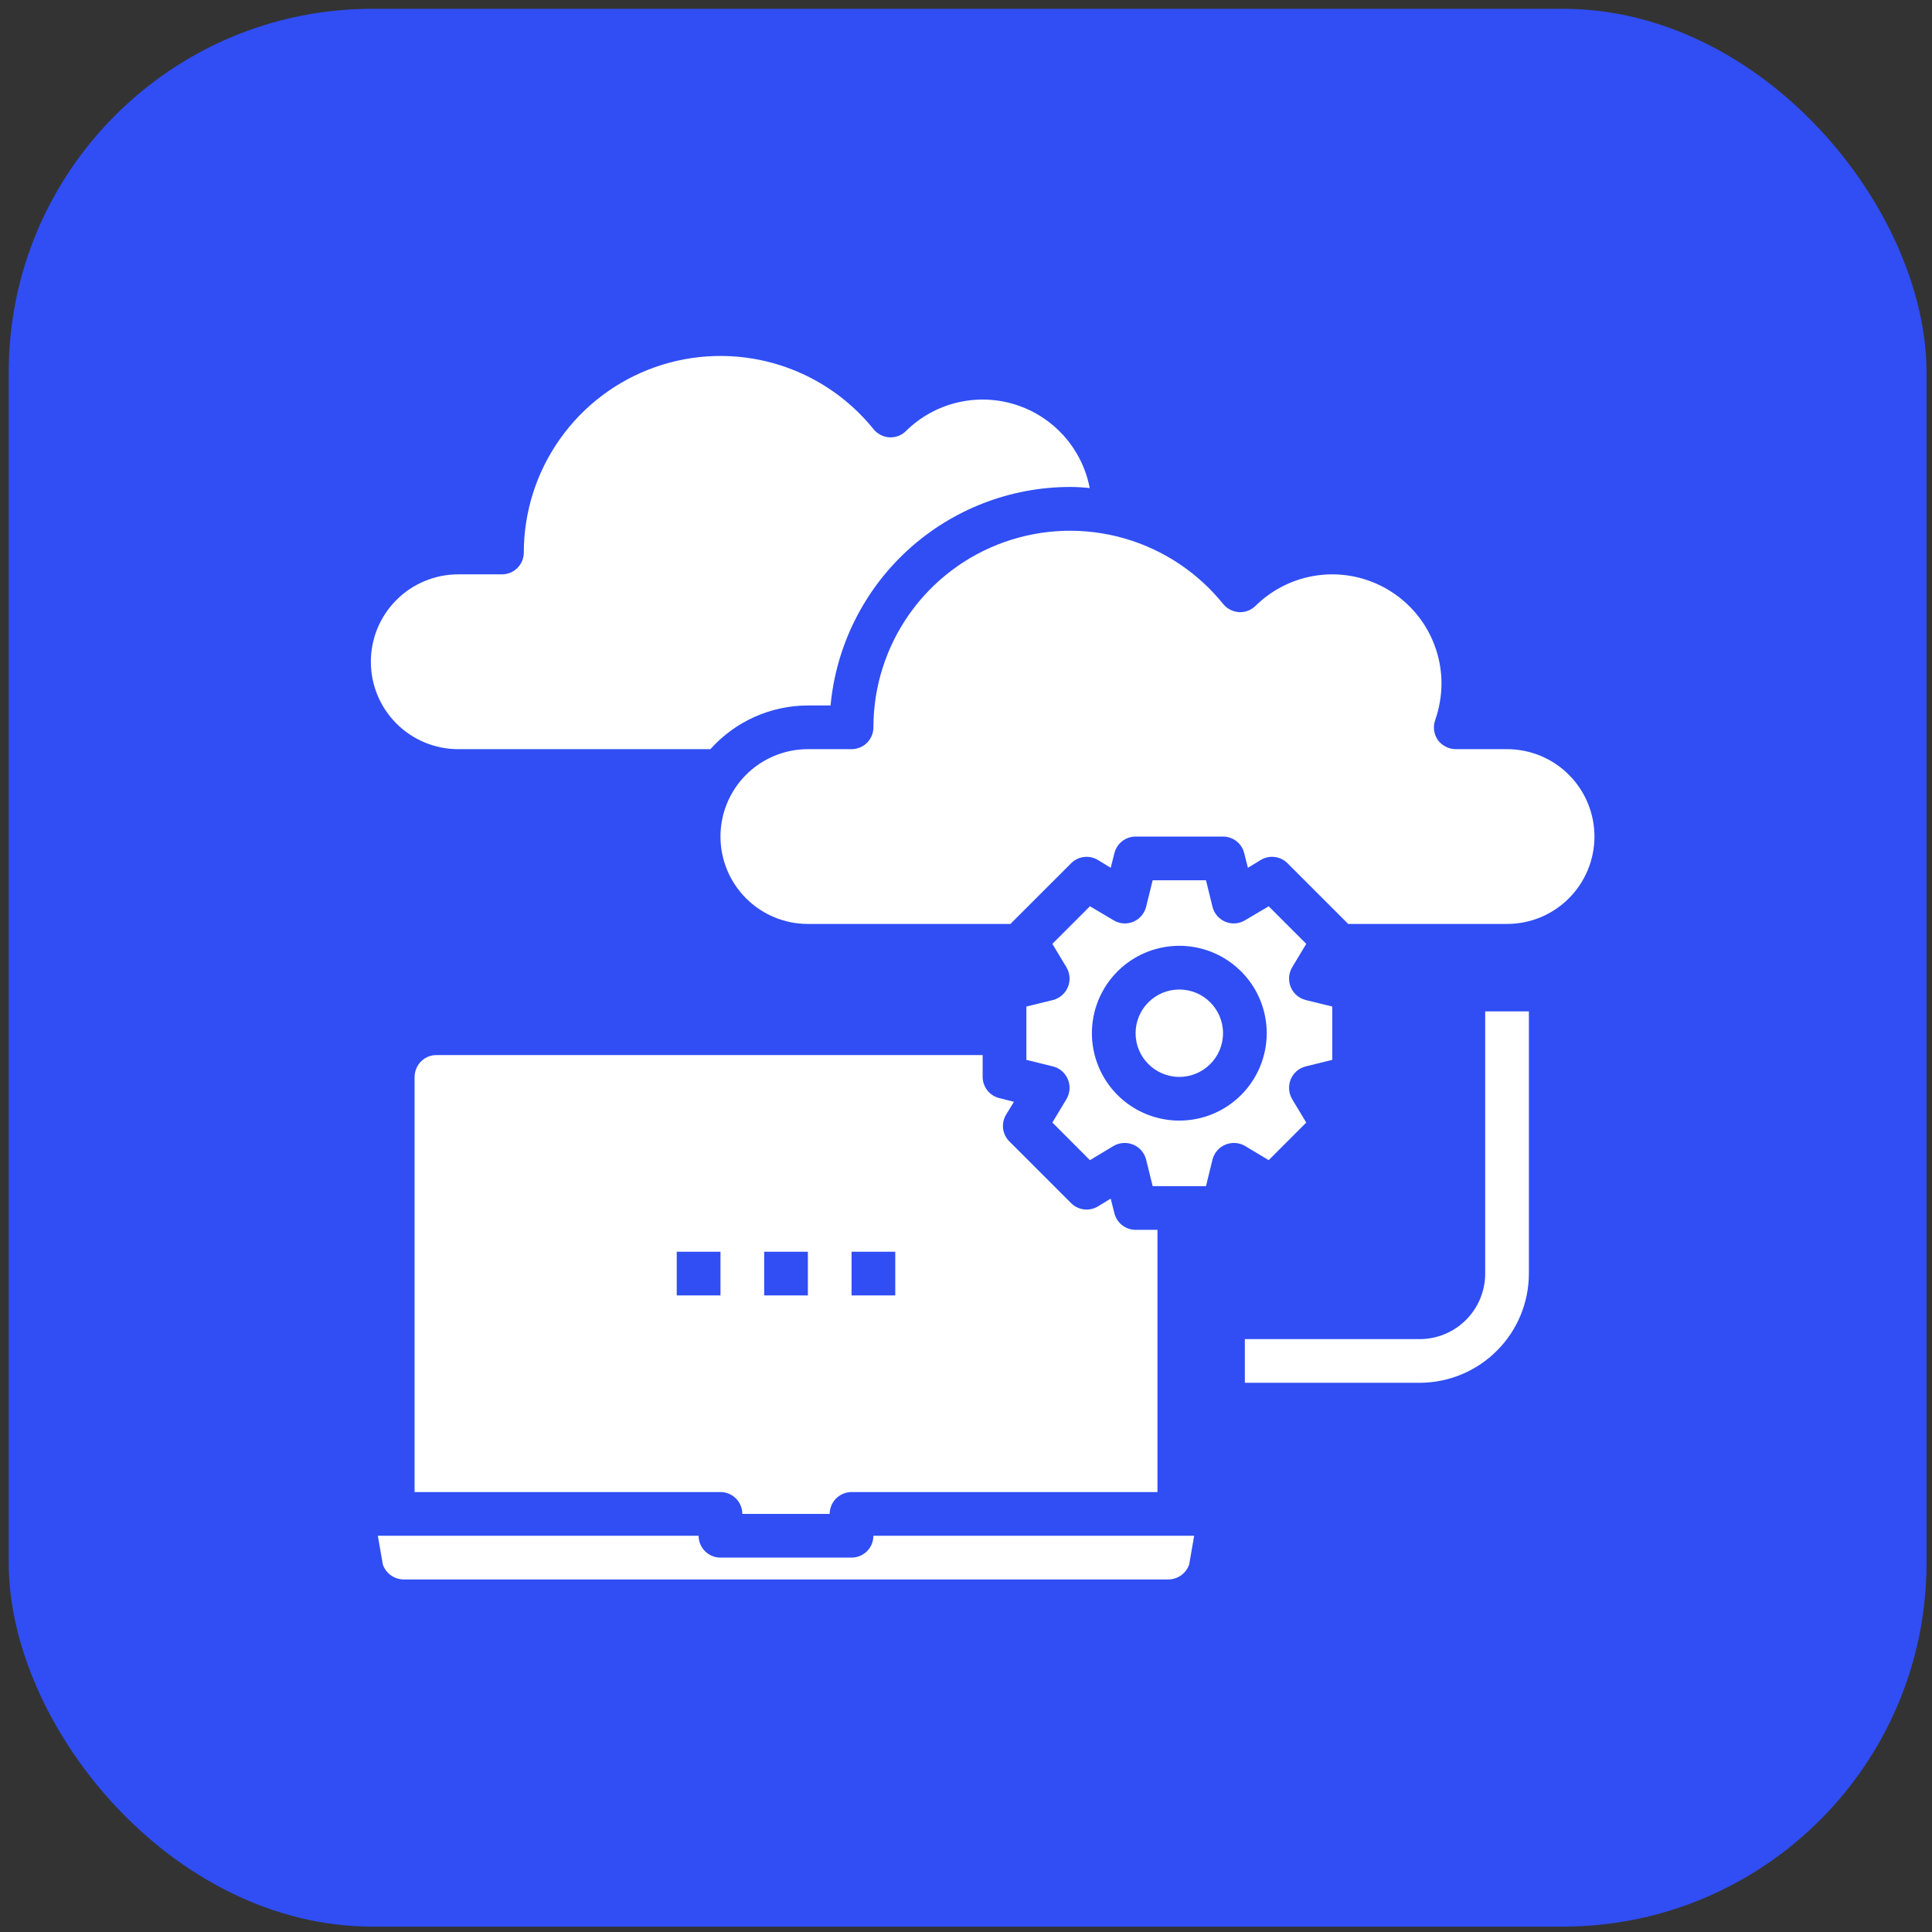
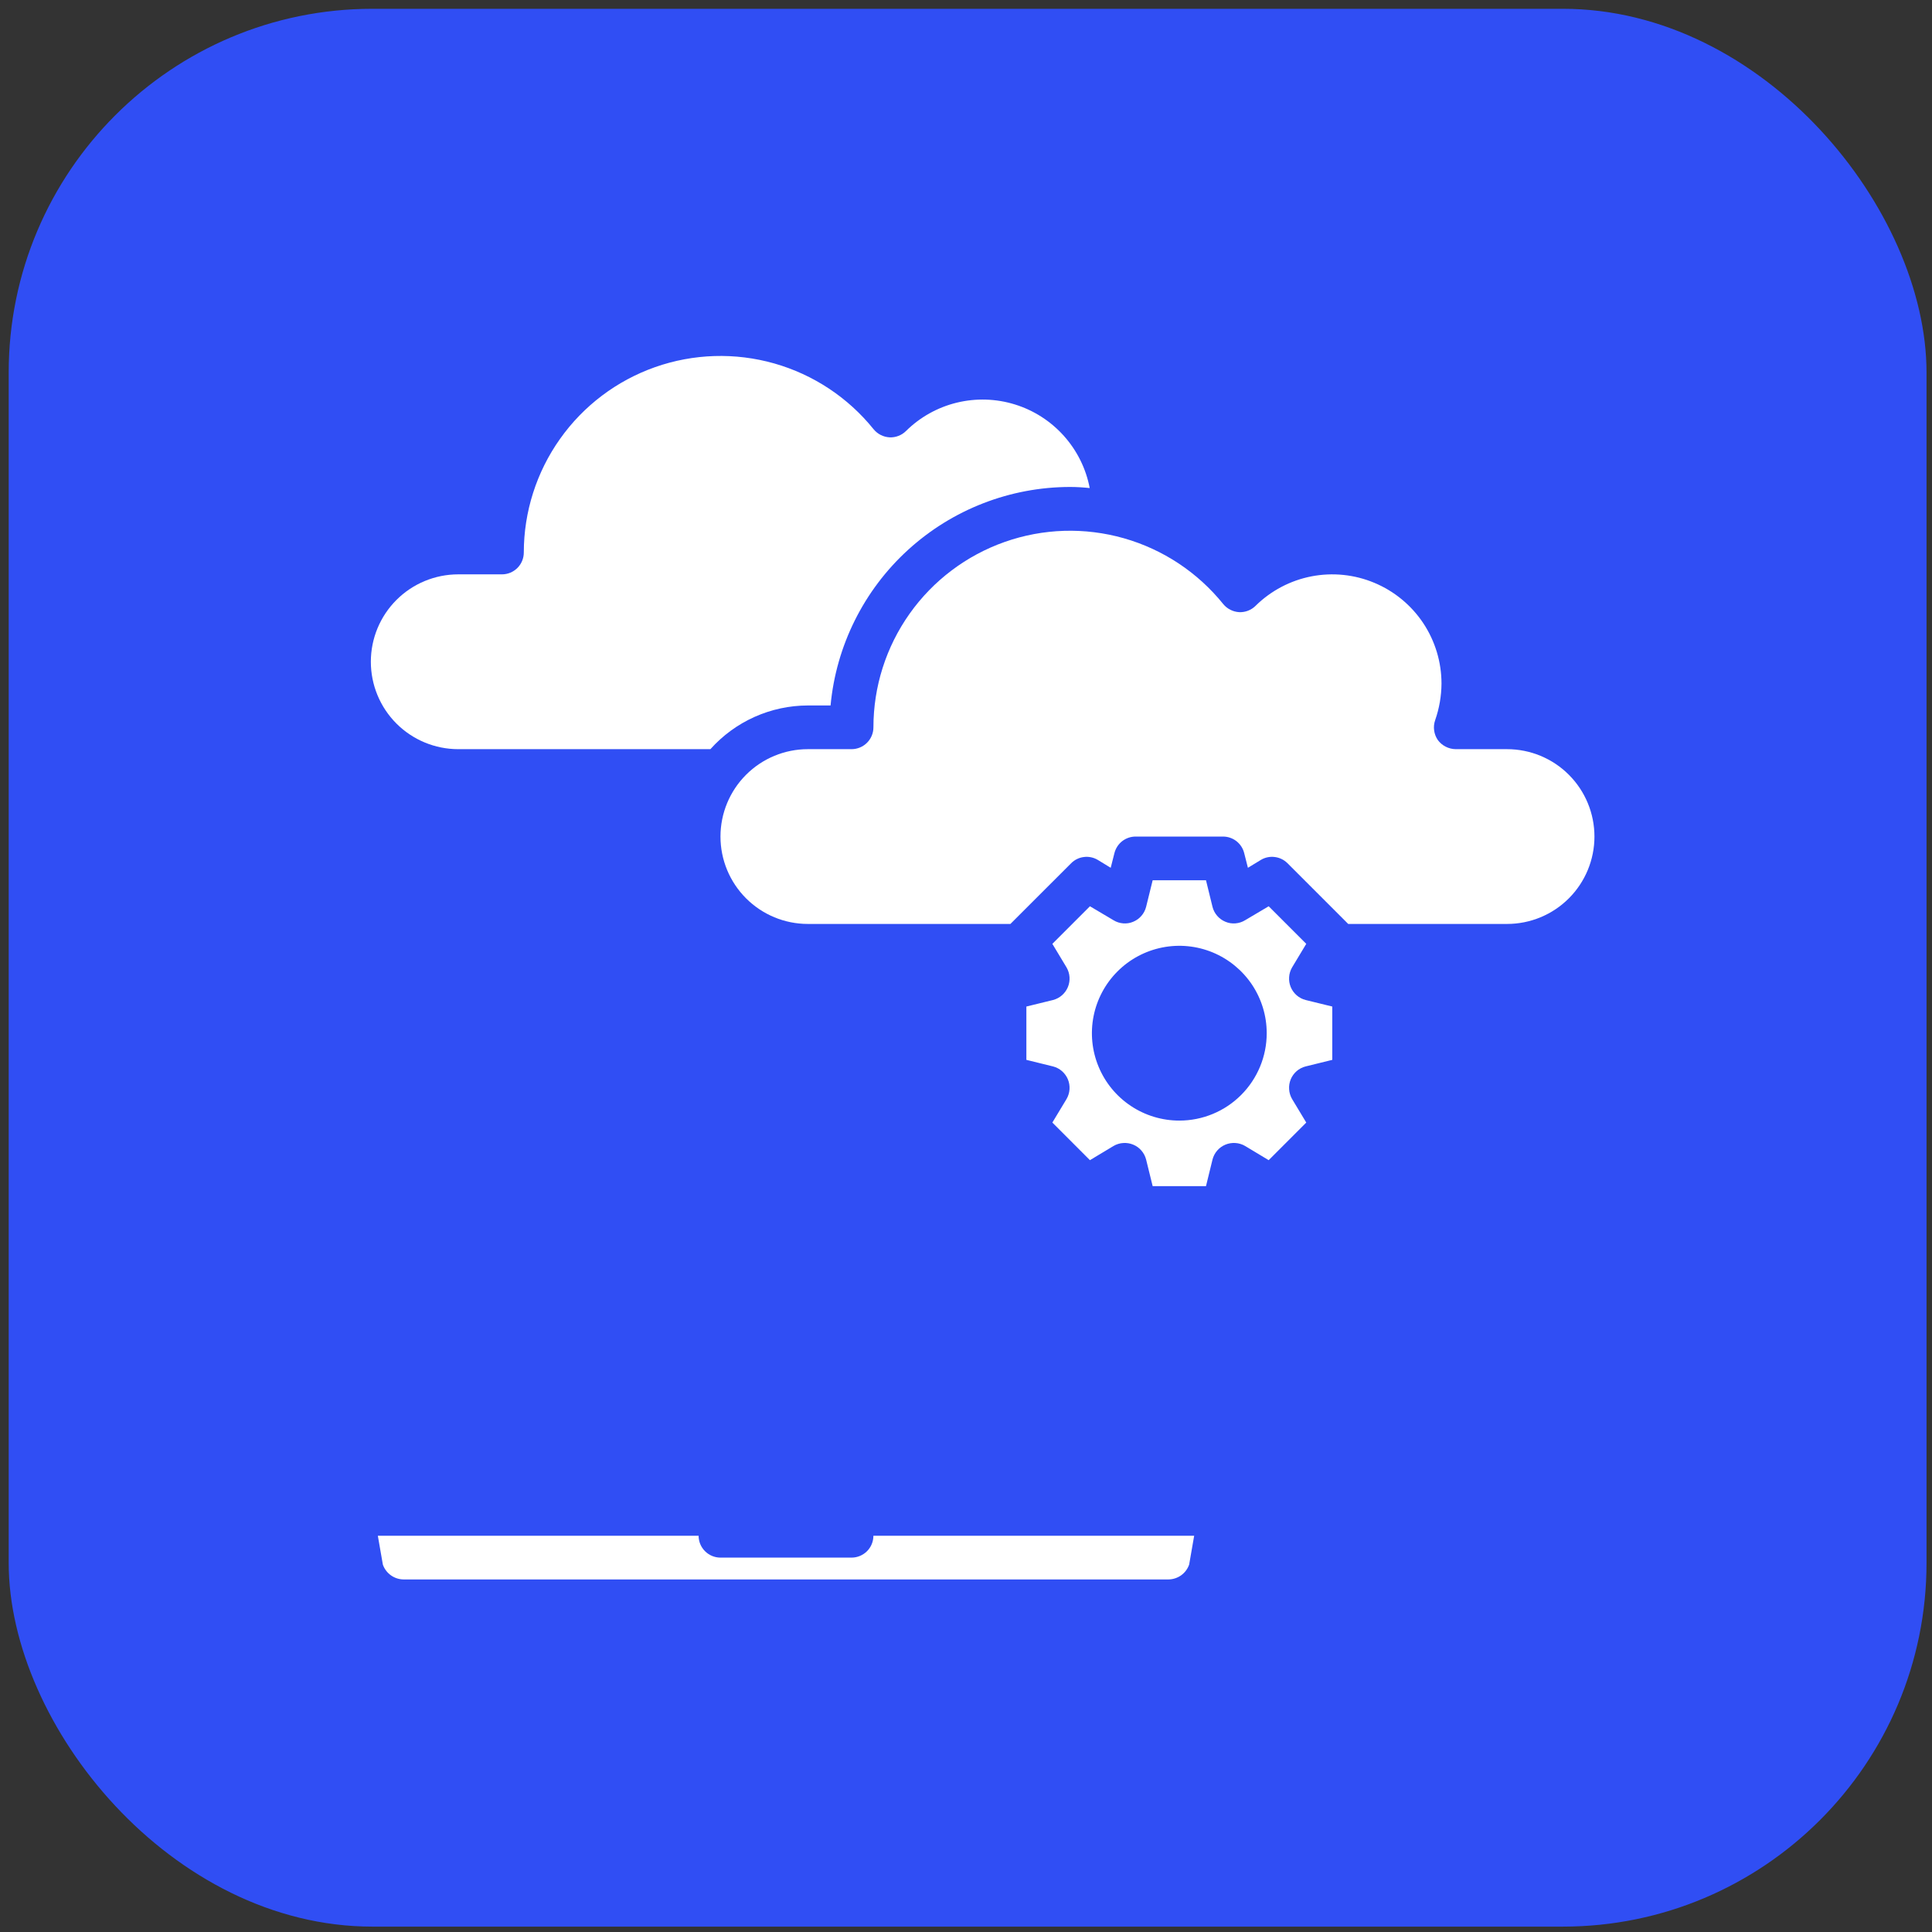
<svg xmlns="http://www.w3.org/2000/svg" width="60" height="60" viewBox="0 0 60 60" fill="none">
  <rect x="0" y="0" width="60" height="60" fill="#333333" stroke="none" />
  <rect x="0.27" y="0.273" width="59.56" height="59.56" rx="11.296" fill="#304EF4" />
  <path d="M26.446 48.373H22.374C22.194 48.373 22.022 48.301 21.895 48.174C21.767 48.047 21.696 47.874 21.696 47.694H11.734L11.89 48.59C11.937 48.724 12.024 48.84 12.14 48.923C12.255 49.005 12.393 49.05 12.535 49.051H36.285C36.427 49.05 36.565 49.005 36.681 48.923C36.796 48.84 36.883 48.724 36.93 48.59L37.086 47.694H27.124C27.124 47.874 27.053 48.047 26.926 48.174C26.798 48.301 26.626 48.373 26.446 48.373Z" fill="white" />
-   <path d="M13.553 32.766C13.428 32.765 13.305 32.8 13.198 32.866C13.091 32.932 13.005 33.026 12.949 33.139C12.902 33.234 12.877 33.338 12.875 33.444V46.337H22.375C22.555 46.337 22.727 46.409 22.855 46.536C22.982 46.663 23.053 46.836 23.053 47.016H25.767C25.767 46.836 25.839 46.663 25.966 46.536C26.093 46.409 26.266 46.337 26.446 46.337H35.946V38.194H35.267C35.116 38.194 34.969 38.143 34.849 38.05C34.73 37.956 34.646 37.826 34.609 37.679L34.494 37.224L34.094 37.468C33.964 37.546 33.812 37.578 33.662 37.559C33.512 37.541 33.373 37.473 33.266 37.366L31.345 35.446C31.239 35.339 31.171 35.2 31.152 35.05C31.134 34.9 31.166 34.748 31.244 34.618L31.488 34.218L31.033 34.102C30.886 34.066 30.755 33.981 30.662 33.862C30.569 33.743 30.518 33.596 30.517 33.444V32.766H13.553ZM22.375 40.23H21.017V38.873H22.375V40.23ZM25.089 40.23H23.732V38.873H25.089V40.23ZM27.803 40.23H26.446V38.873H27.803V40.23Z" fill="white" />
-   <path d="M36.624 33.444C37.374 33.444 37.982 32.837 37.982 32.087C37.982 31.338 37.374 30.73 36.624 30.73C35.875 30.73 35.267 31.338 35.267 32.087C35.267 32.837 35.875 33.444 36.624 33.444Z" fill="white" />
  <path d="M14.232 23.266H22.062C22.443 22.84 22.91 22.499 23.431 22.265C23.953 22.031 24.517 21.91 25.089 21.909H25.794C25.967 20.055 26.825 18.332 28.2 17.077C29.576 15.822 31.37 15.125 33.232 15.123C33.435 15.123 33.639 15.136 33.842 15.157C33.727 14.554 33.449 13.995 33.04 13.537C32.631 13.08 32.106 12.743 31.52 12.561C30.934 12.379 30.309 12.36 29.713 12.505C29.117 12.65 28.572 12.955 28.136 13.386C28.069 13.452 27.989 13.504 27.902 13.537C27.814 13.571 27.72 13.587 27.627 13.582C27.531 13.577 27.438 13.552 27.353 13.509C27.267 13.466 27.192 13.405 27.131 13.331C26.339 12.347 25.261 11.633 24.045 11.287C22.83 10.942 21.537 10.982 20.345 11.401C19.154 11.821 18.121 12.6 17.391 13.632C16.66 14.663 16.268 15.895 16.267 17.159C16.267 17.338 16.196 17.511 16.069 17.638C15.941 17.766 15.769 17.837 15.589 17.837H14.232C13.512 17.837 12.821 18.123 12.312 18.632C11.803 19.141 11.517 19.831 11.517 20.551C11.517 21.271 11.803 21.962 12.312 22.471C12.821 22.98 13.512 23.266 14.232 23.266Z" fill="white" />
  <path d="M46.803 23.266H45.209C45.1 23.265 44.993 23.238 44.897 23.189C44.8 23.14 44.716 23.068 44.652 22.981C44.591 22.891 44.552 22.789 44.538 22.682C44.523 22.574 44.535 22.465 44.571 22.363C44.698 21.999 44.764 21.616 44.767 21.23C44.767 20.561 44.569 19.907 44.199 19.35C43.828 18.794 43.301 18.359 42.684 18.101C42.067 17.842 41.387 17.772 40.73 17.899C40.074 18.026 39.469 18.345 38.993 18.814C38.926 18.881 38.847 18.932 38.759 18.966C38.671 19 38.578 19.015 38.484 19.011C38.389 19.006 38.295 18.98 38.21 18.937C38.125 18.894 38.049 18.834 37.989 18.76C37.196 17.776 36.118 17.062 34.903 16.716C33.687 16.37 32.394 16.41 31.203 16.83C30.011 17.25 28.979 18.029 28.248 19.06C27.518 20.091 27.125 21.323 27.125 22.587C27.125 22.767 27.053 22.94 26.926 23.067C26.799 23.194 26.626 23.266 26.446 23.266H25.089C24.369 23.266 23.679 23.552 23.17 24.061C22.661 24.57 22.375 25.26 22.375 25.98C22.375 26.7 22.661 27.39 23.17 27.899C23.679 28.408 24.369 28.694 25.089 28.694H31.379L33.266 26.808C33.373 26.701 33.512 26.633 33.662 26.615C33.812 26.596 33.964 26.628 34.094 26.706L34.494 26.95L34.609 26.496C34.646 26.349 34.73 26.218 34.849 26.124C34.969 26.031 35.116 25.98 35.267 25.98H37.982C38.133 25.98 38.281 26.031 38.4 26.124C38.519 26.218 38.604 26.349 38.64 26.496L38.755 26.95L39.156 26.706C39.285 26.628 39.437 26.596 39.587 26.615C39.737 26.633 39.877 26.701 39.984 26.808L41.87 28.694H46.803C47.523 28.694 48.214 28.408 48.722 27.899C49.231 27.39 49.517 26.7 49.517 25.98C49.517 25.26 49.231 24.57 48.722 24.061C48.214 23.552 47.523 23.266 46.803 23.266Z" fill="white" />
  <path d="M39.4 36.03L40.567 34.862L40.126 34.13C40.073 34.038 40.041 33.935 40.035 33.829C40.027 33.723 40.045 33.617 40.085 33.519C40.126 33.421 40.189 33.334 40.269 33.264C40.349 33.195 40.444 33.145 40.547 33.119L41.375 32.915V31.259L40.547 31.056C40.444 31.029 40.349 30.98 40.269 30.91C40.189 30.84 40.126 30.753 40.085 30.655C40.045 30.557 40.027 30.451 40.035 30.345C40.041 30.239 40.073 30.137 40.126 30.045L40.567 29.312L39.4 28.145L38.667 28.579C38.576 28.635 38.474 28.668 38.367 28.676C38.261 28.685 38.155 28.668 38.056 28.626C37.959 28.586 37.871 28.523 37.802 28.443C37.732 28.363 37.682 28.268 37.656 28.165L37.453 27.337H35.797L35.593 28.165C35.567 28.268 35.517 28.363 35.447 28.443C35.378 28.523 35.291 28.586 35.193 28.626C35.095 28.668 34.988 28.685 34.882 28.676C34.776 28.668 34.673 28.635 34.582 28.579L33.849 28.145L32.682 29.312L33.123 30.045C33.176 30.137 33.208 30.239 33.215 30.345C33.222 30.451 33.205 30.557 33.164 30.655C33.123 30.753 33.06 30.84 32.98 30.91C32.9 30.98 32.805 31.029 32.703 31.056L31.875 31.259V32.915L32.703 33.119C32.805 33.145 32.9 33.195 32.98 33.264C33.06 33.334 33.123 33.421 33.164 33.519C33.205 33.617 33.222 33.723 33.215 33.829C33.208 33.935 33.176 34.038 33.123 34.13L32.682 34.862L33.849 36.03L34.582 35.589C34.674 35.535 34.777 35.504 34.883 35.497C34.989 35.49 35.095 35.507 35.193 35.548C35.291 35.588 35.378 35.651 35.447 35.731C35.517 35.811 35.567 35.907 35.593 36.009L35.797 36.837H37.453L37.656 36.009C37.682 35.907 37.732 35.811 37.802 35.731C37.871 35.651 37.959 35.588 38.056 35.548C38.154 35.507 38.261 35.49 38.367 35.497C38.472 35.504 38.575 35.535 38.667 35.589L39.4 36.03ZM36.625 34.801C36.088 34.801 35.563 34.642 35.117 34.344C34.67 34.046 34.322 33.622 34.117 33.126C33.911 32.63 33.858 32.084 33.962 31.558C34.067 31.031 34.326 30.547 34.705 30.168C35.085 29.788 35.569 29.53 36.095 29.425C36.622 29.32 37.167 29.374 37.663 29.579C38.159 29.785 38.583 30.133 38.882 30.579C39.18 31.026 39.339 31.55 39.339 32.087C39.339 32.807 39.053 33.497 38.544 34.006C38.035 34.516 37.344 34.801 36.625 34.801Z" fill="white" />
-   <path d="M46.124 39.551C46.124 40.091 45.91 40.609 45.528 40.991C45.146 41.373 44.629 41.587 44.089 41.587H38.66V42.944H44.089C44.988 42.943 45.85 42.585 46.486 41.949C47.123 41.313 47.48 40.451 47.481 39.551V31.409H46.124V39.551Z" fill="white" />
</svg>